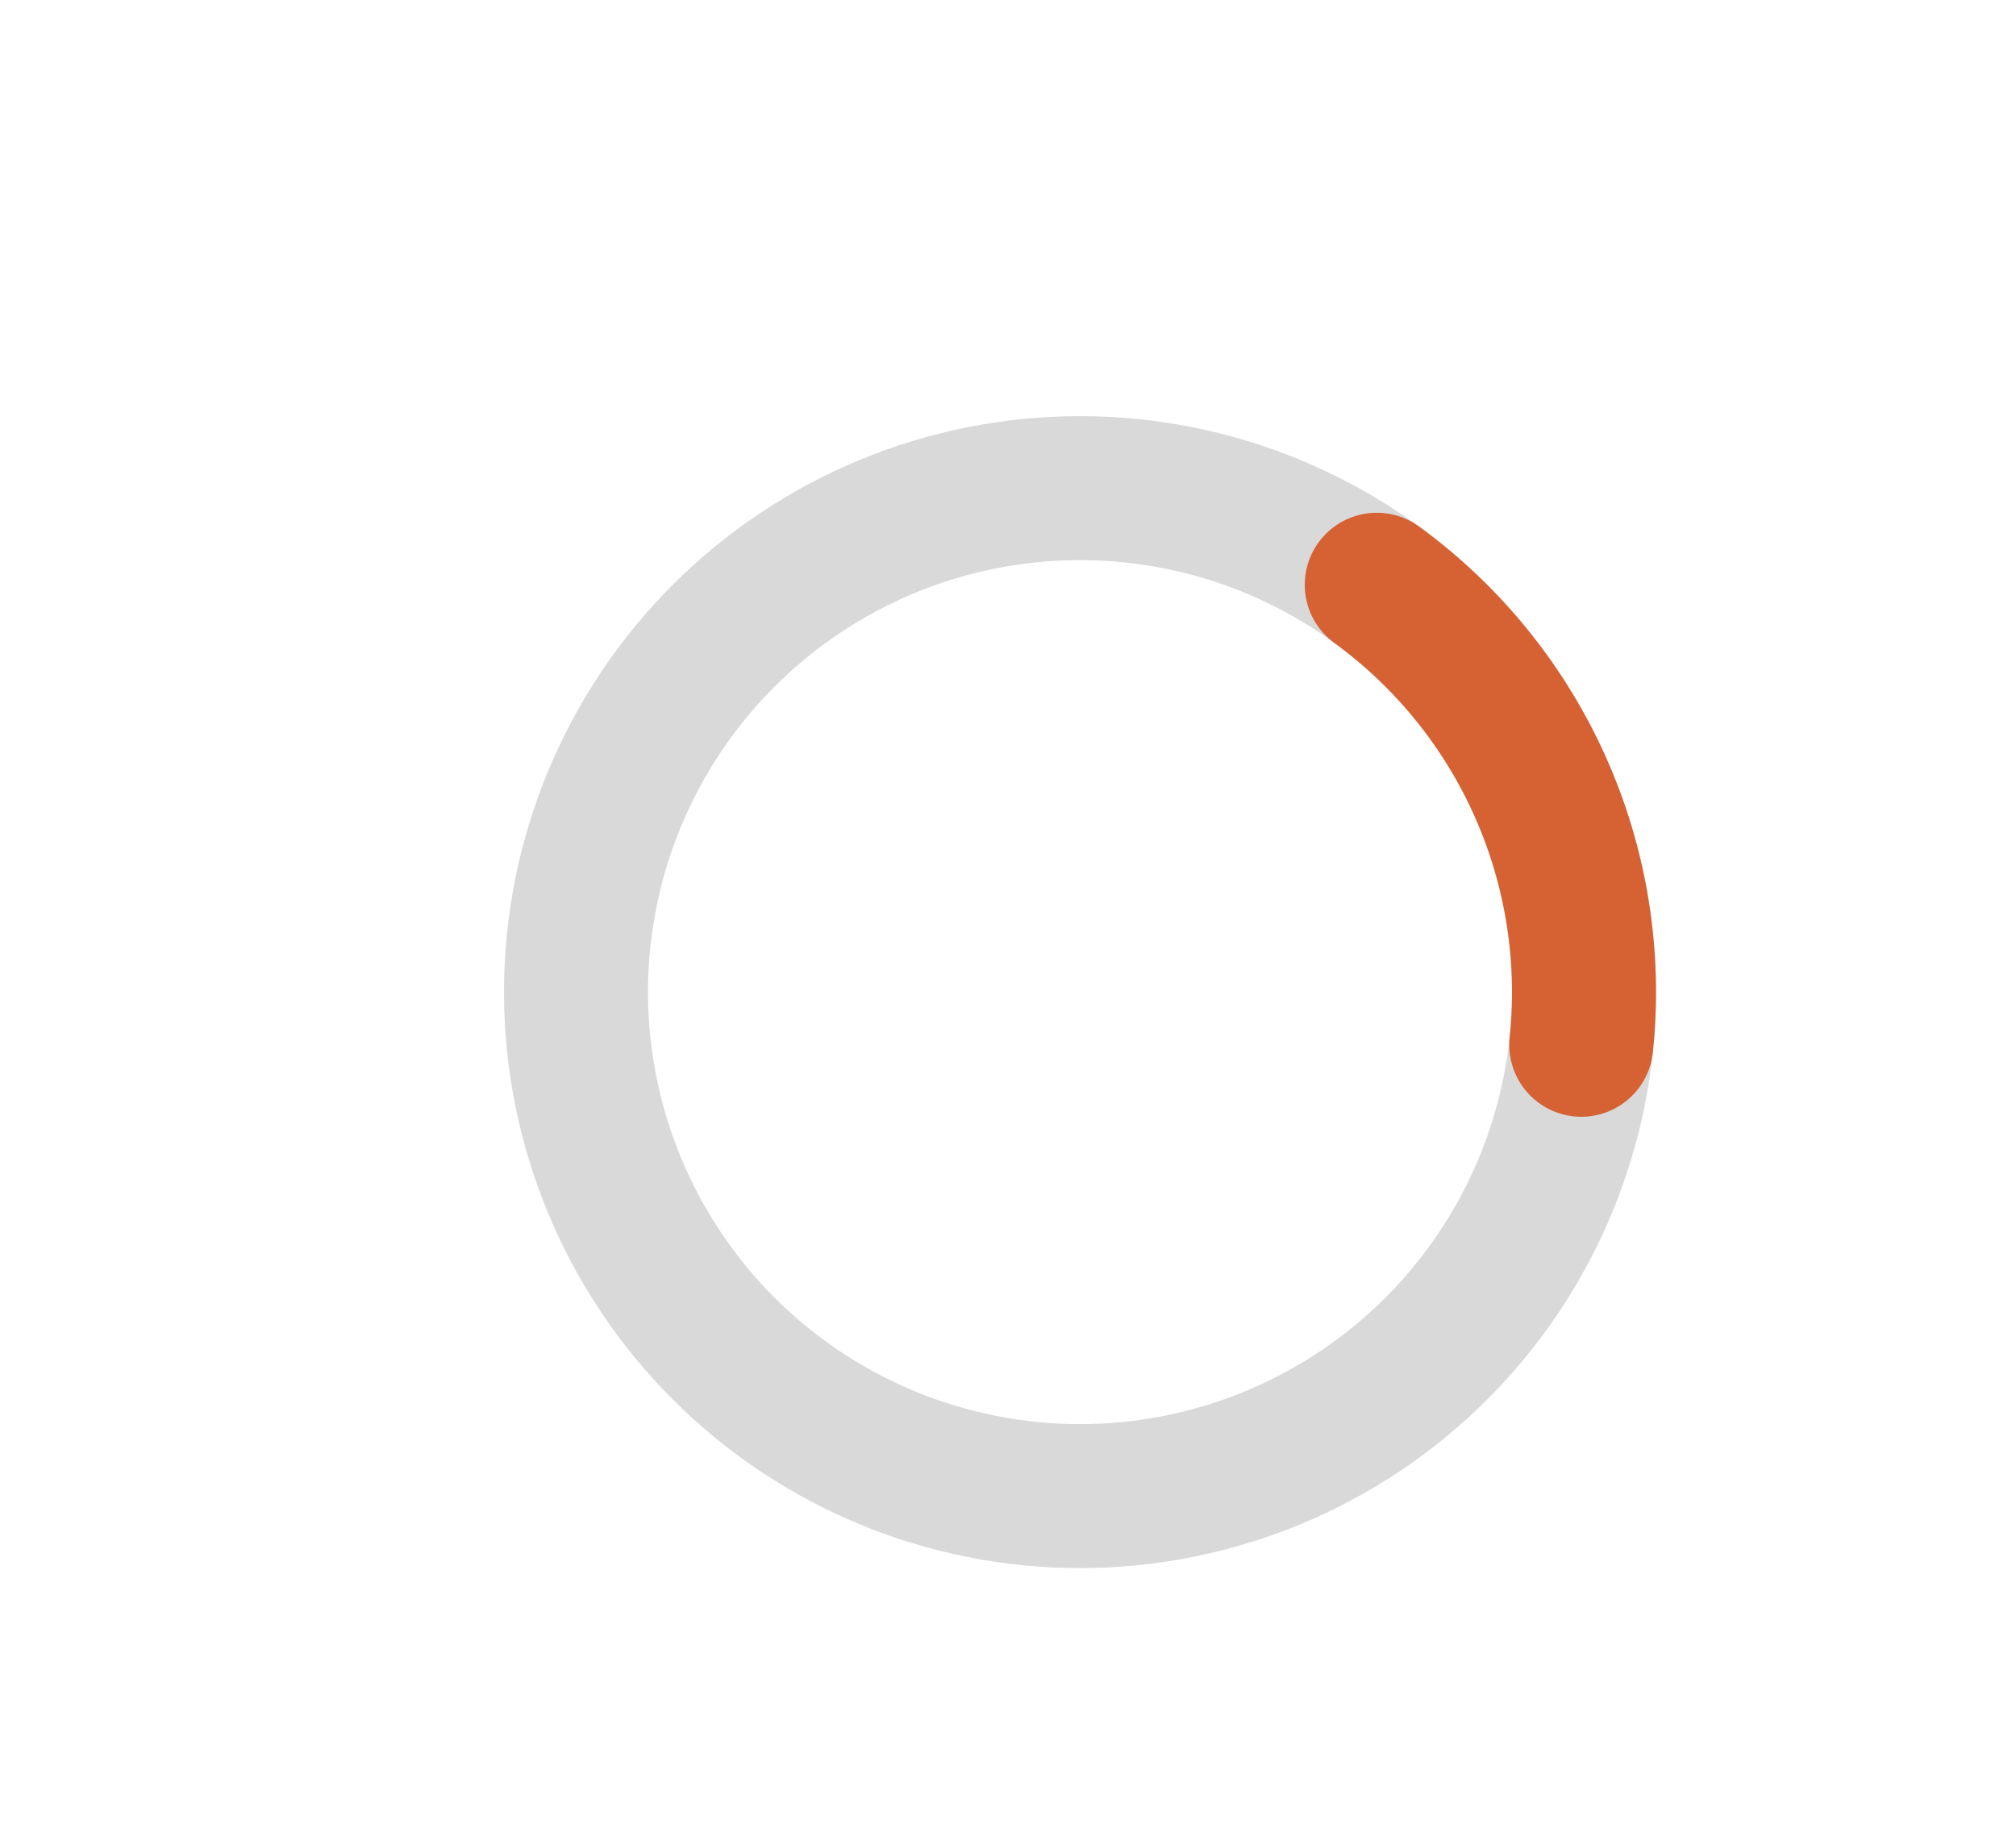
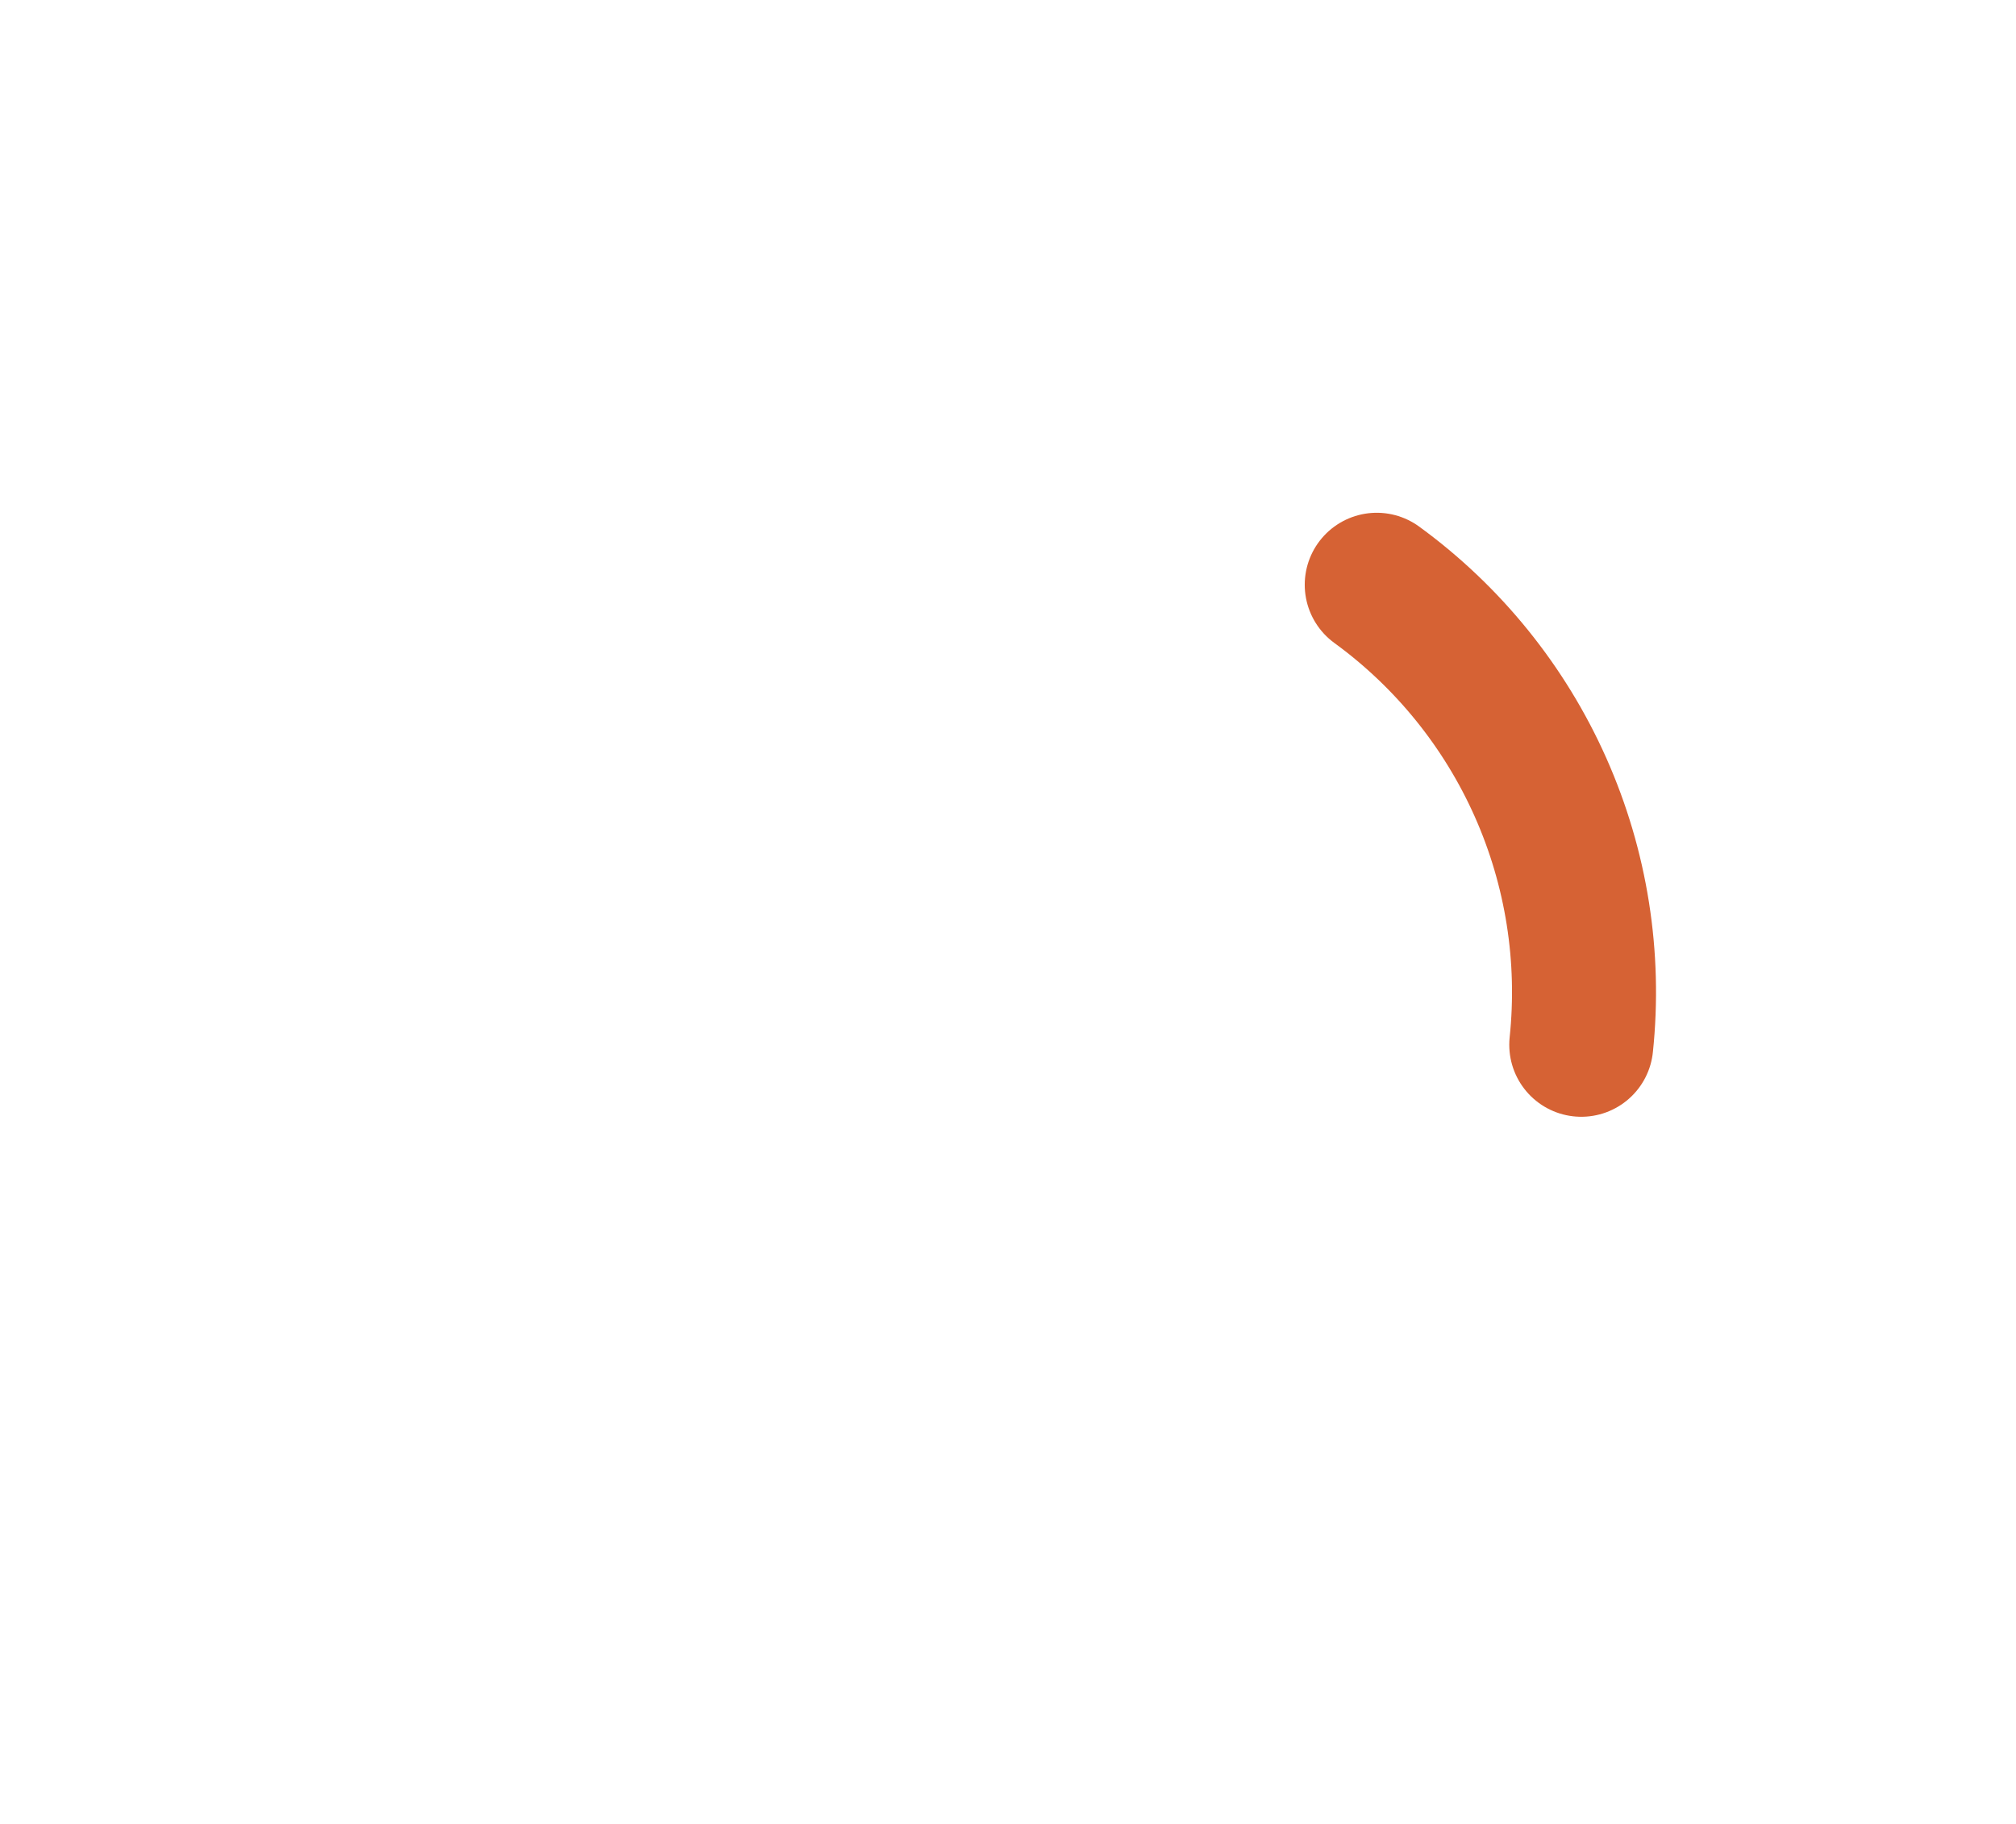
<svg xmlns="http://www.w3.org/2000/svg" width="42" height="38" viewBox="0 0 42 38" fill="none">
-   <path d="M33 20.67C33 22.049 32.728 23.414 32.201 24.688C31.673 25.962 30.9 27.119 29.925 28.095C28.95 29.07 27.792 29.843 26.518 30.371C25.244 30.898 23.879 31.17 22.5 31.17C21.121 31.17 19.756 30.898 18.482 30.371C17.208 29.843 16.05 29.07 15.075 28.095C14.1 27.119 13.327 25.962 12.799 24.688C12.272 23.414 12 22.049 12 20.67C12 19.291 12.272 17.926 12.799 16.652C13.327 15.378 14.1 14.22 15.075 13.245C16.05 12.27 17.208 11.497 18.482 10.969C19.756 10.441 21.121 10.17 22.5 10.17C23.879 10.17 25.244 10.441 26.518 10.969C27.792 11.497 28.95 12.27 29.925 13.245C30.9 14.22 31.673 15.378 32.201 16.652C32.728 17.926 33 19.291 33 20.67L33 20.67Z" stroke="#D9D9D9" stroke-width="3" />
  <path d="M32.943 21.767C33.135 19.937 32.843 18.087 32.095 16.405C31.347 14.723 30.17 13.267 28.682 12.183" stroke="#D66234" stroke-width="3" stroke-linecap="round" stroke-linejoin="round" />
</svg>